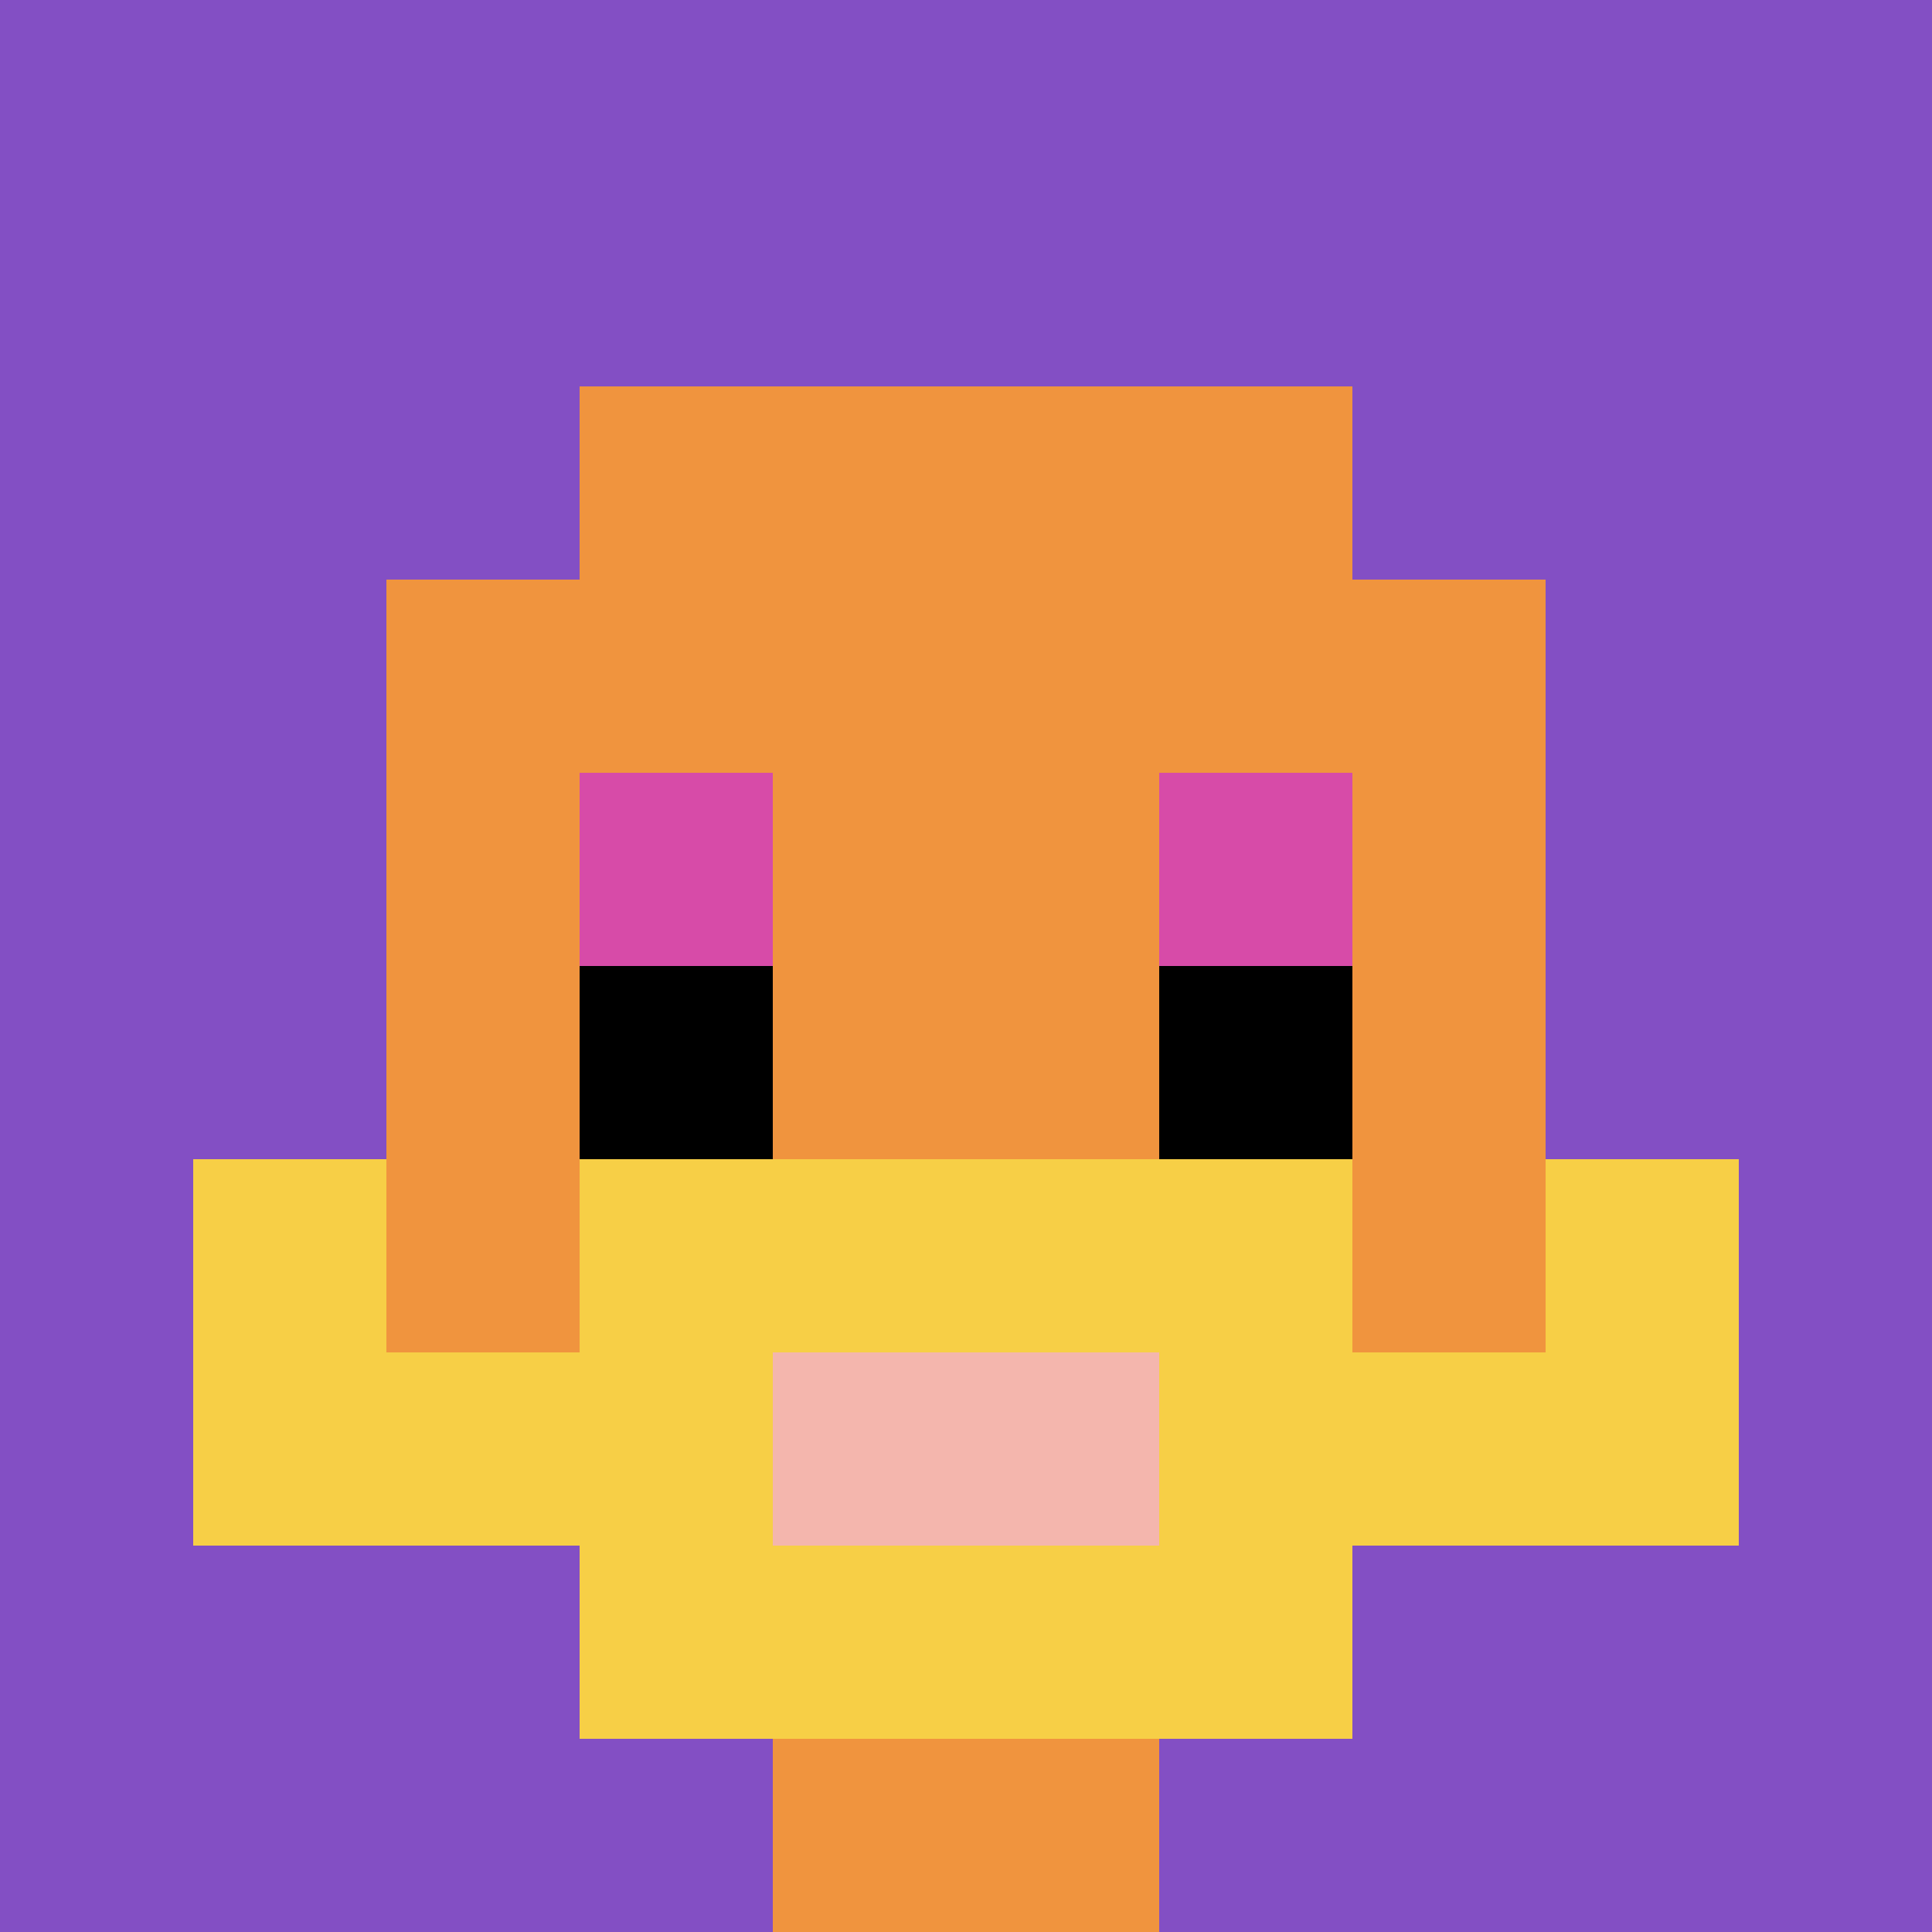
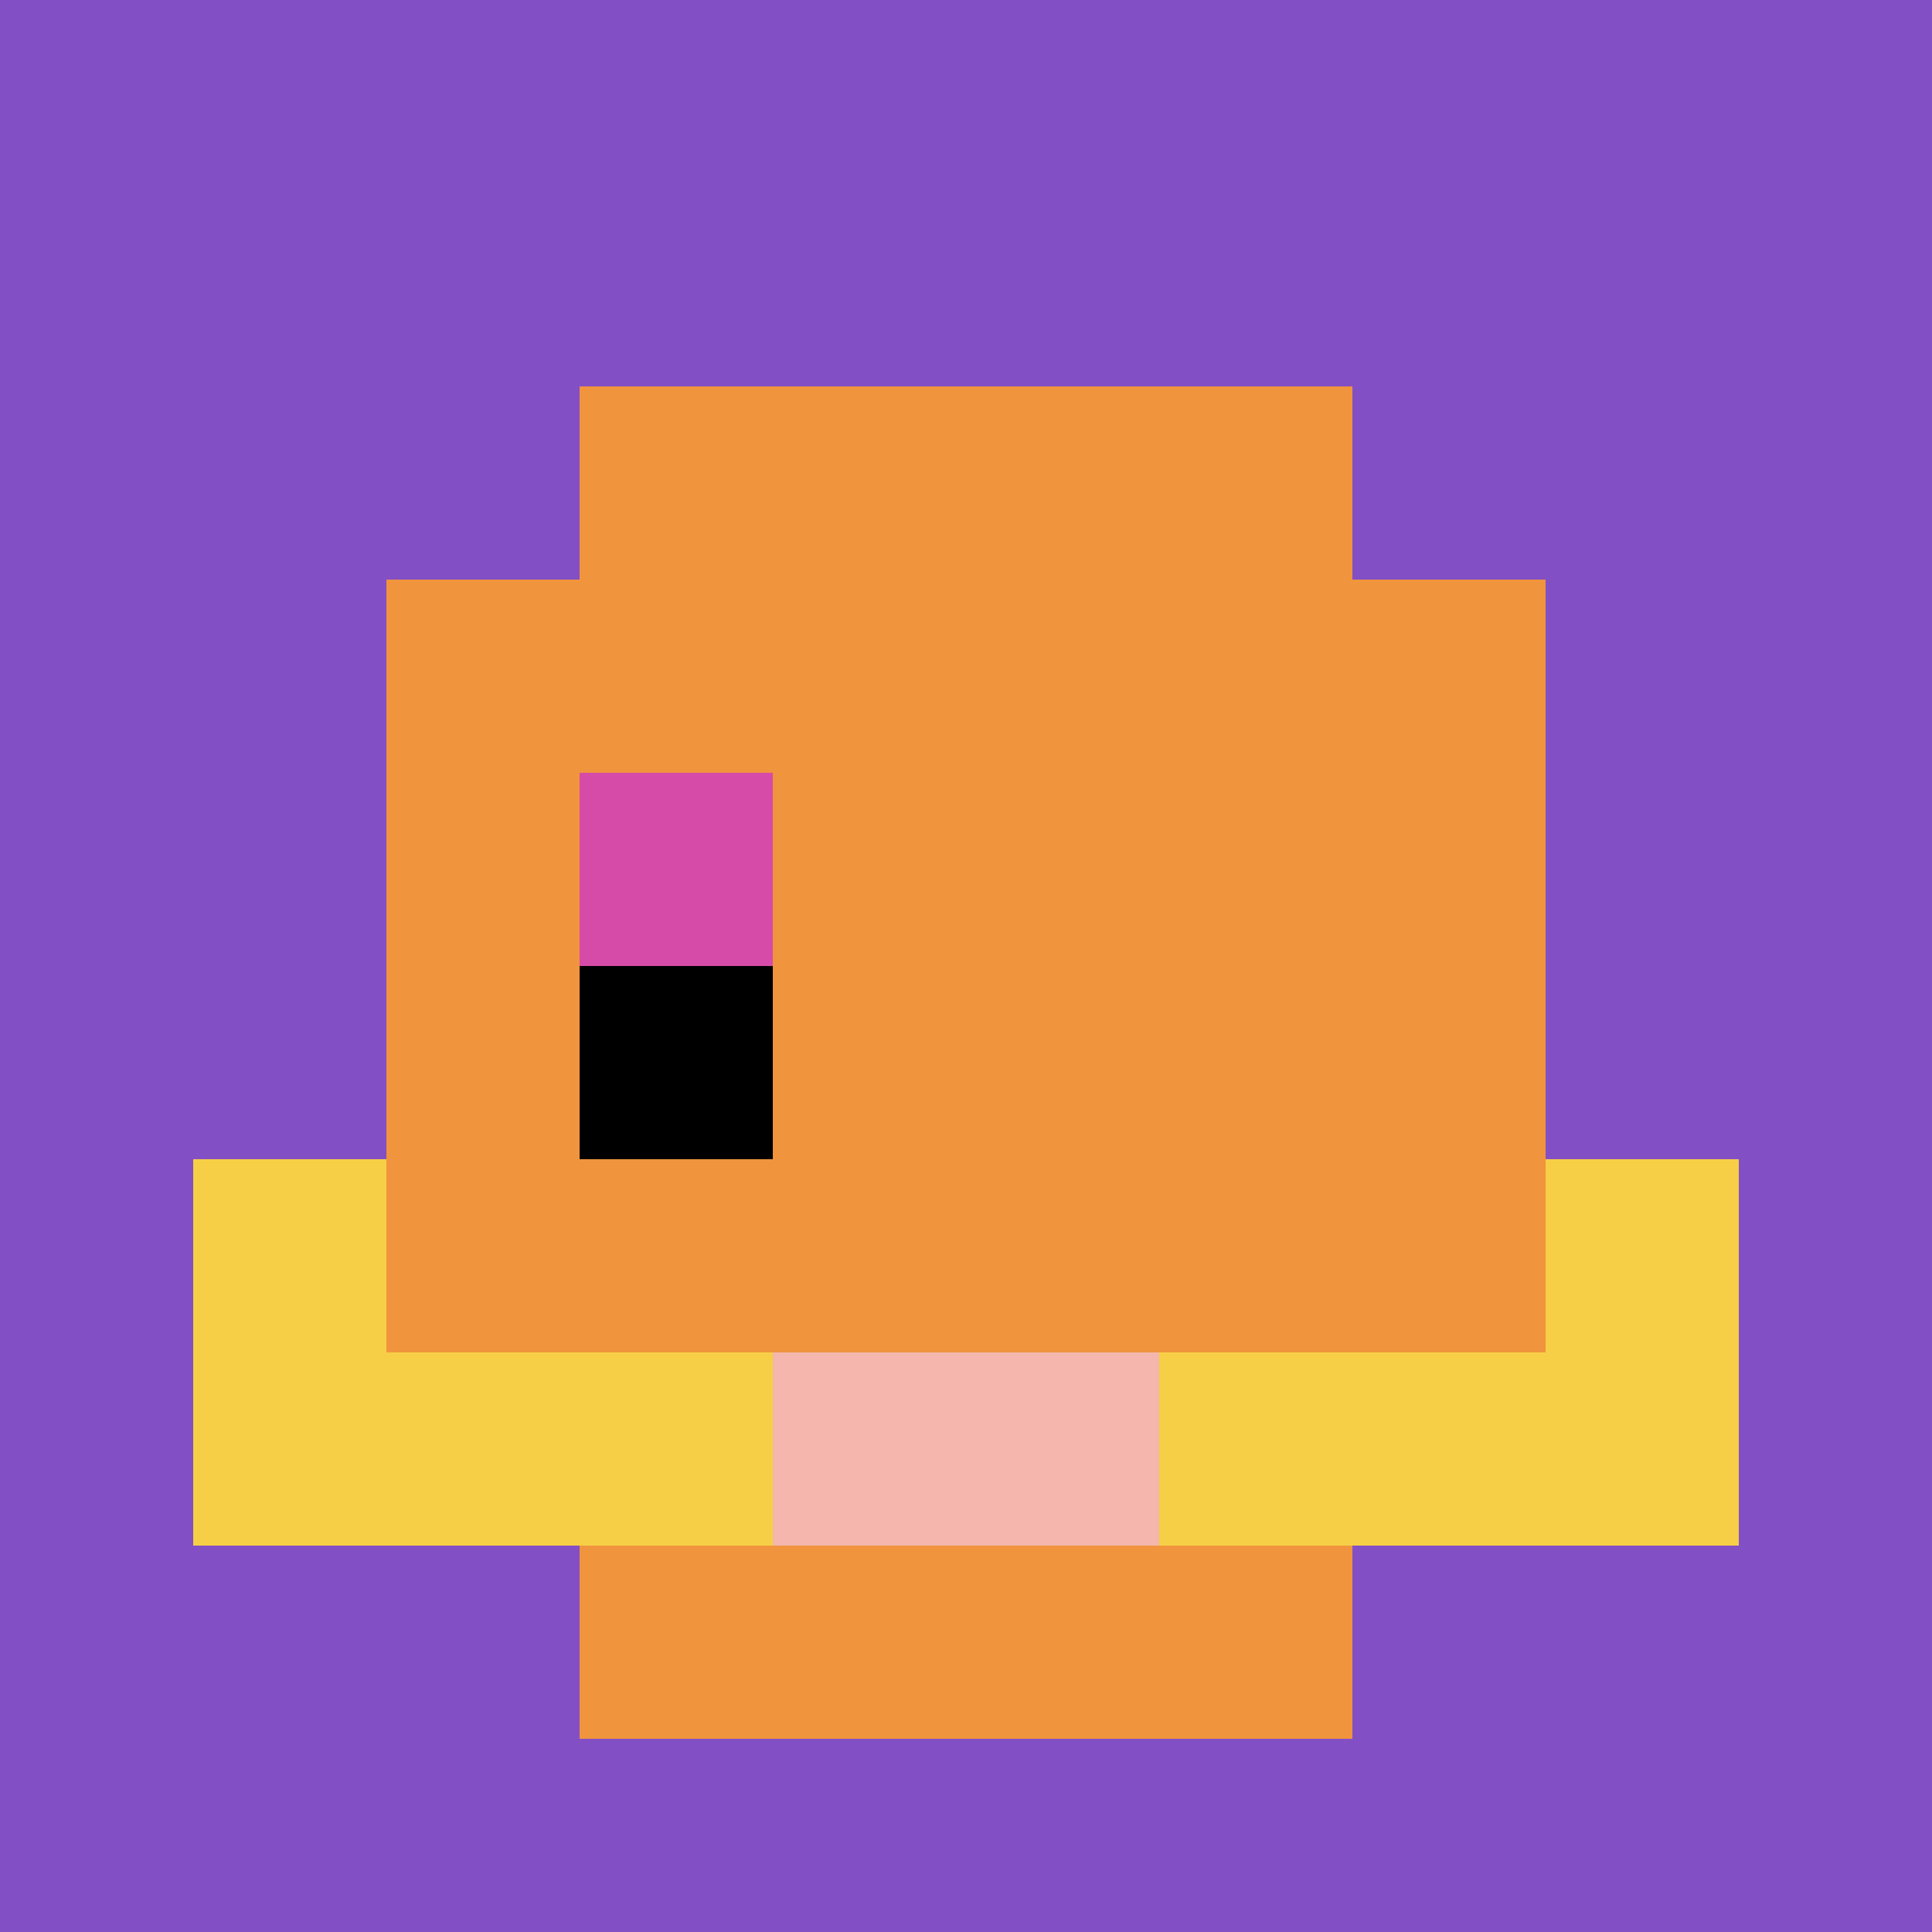
<svg xmlns="http://www.w3.org/2000/svg" version="1.1" width="1326" height="1326">
  <title>'goose-pfp-550724' by Dmitri Cherniak</title>
  <desc>seed=550724
backgroundColor=#ffffff
padding=0
innerPadding=0
timeout=500
dimension=1
border=false
Save=function(){return n.handleSave()}
frame=131

Rendered at Tue Oct 03 2023 23:26:28 GMT-0300 (Argentina Standard Time)
Generated in &lt;1ms
</desc>
  <defs />
  <rect width="100%" height="100%" fill="#ffffff" />
  <g>
    <g id="0-0">
      <rect x="0" y="0" height="1326" width="1326" fill="#834FC4" />
      <g>
        <rect id="0-0-3-2-4-7" x="397.8" y="265.2" width="530.4" height="928.2" fill="#F0943E" />
        <rect id="0-0-2-3-6-5" x="265.2" y="397.8" width="795.6" height="663" fill="#F0943E" />
-         <rect id="0-0-4-8-2-2" x="530.4" y="1060.8" width="265.2" height="265.2" fill="#F0943E" />
-         <rect id="0-0-1-6-8-1" x="132.6" y="795.6" width="1060.8" height="132.6" fill="#F0943E" />
        <rect id="0-0-1-7-8-1" x="132.6" y="928.2" width="1060.8" height="132.6" fill="#F7CF46" />
-         <rect id="0-0-3-6-4-3" x="397.8" y="795.6" width="530.4" height="397.8" fill="#F7CF46" />
        <rect id="0-0-4-7-2-1" x="530.4" y="928.2" width="265.2" height="132.6" fill="#F4B6AD" />
        <rect id="0-0-1-6-1-2" x="132.6" y="795.6" width="132.6" height="265.2" fill="#F7CF46" />
        <rect id="0-0-8-6-1-2" x="1060.8" y="795.6" width="132.6" height="265.2" fill="#F7CF46" />
        <rect id="0-0-3-4-1-1" x="397.8" y="530.4" width="132.6" height="132.6" fill="#D74BA8" />
-         <rect id="0-0-6-4-1-1" x="795.6" y="530.4" width="132.6" height="132.6" fill="#D74BA8" />
        <rect id="0-0-3-5-1-1" x="397.8" y="663" width="132.6" height="132.6" fill="#000000" />
-         <rect id="0-0-6-5-1-1" x="795.6" y="663" width="132.6" height="132.6" fill="#000000" />
      </g>
      <rect x="0" y="0" stroke="white" stroke-width="0" height="1326" width="1326" fill="none" />
    </g>
  </g>
</svg>